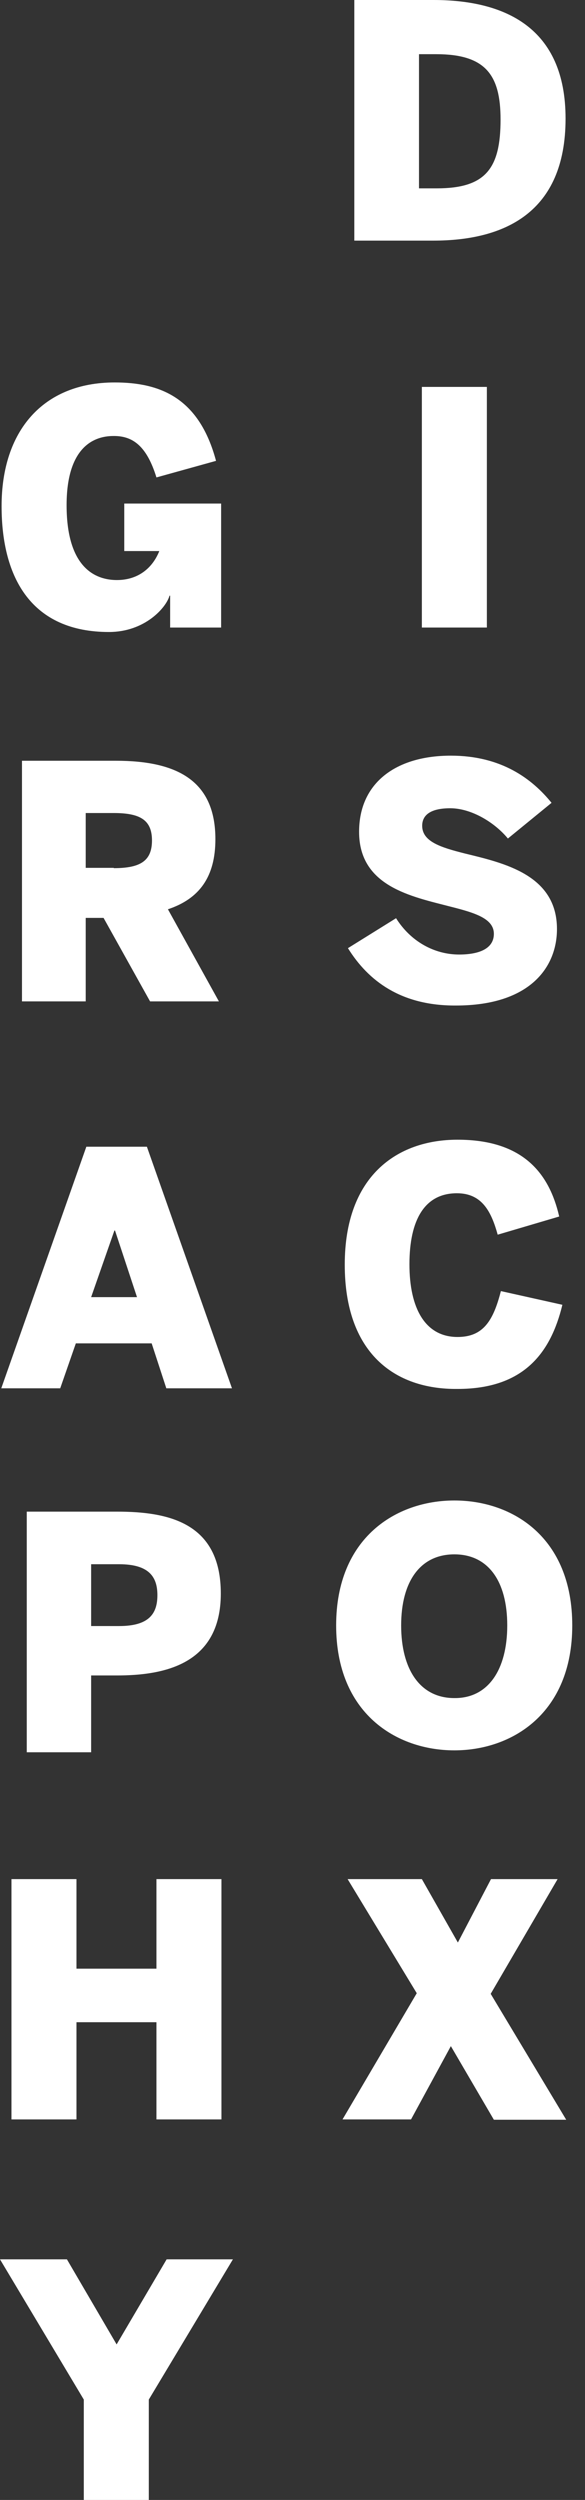
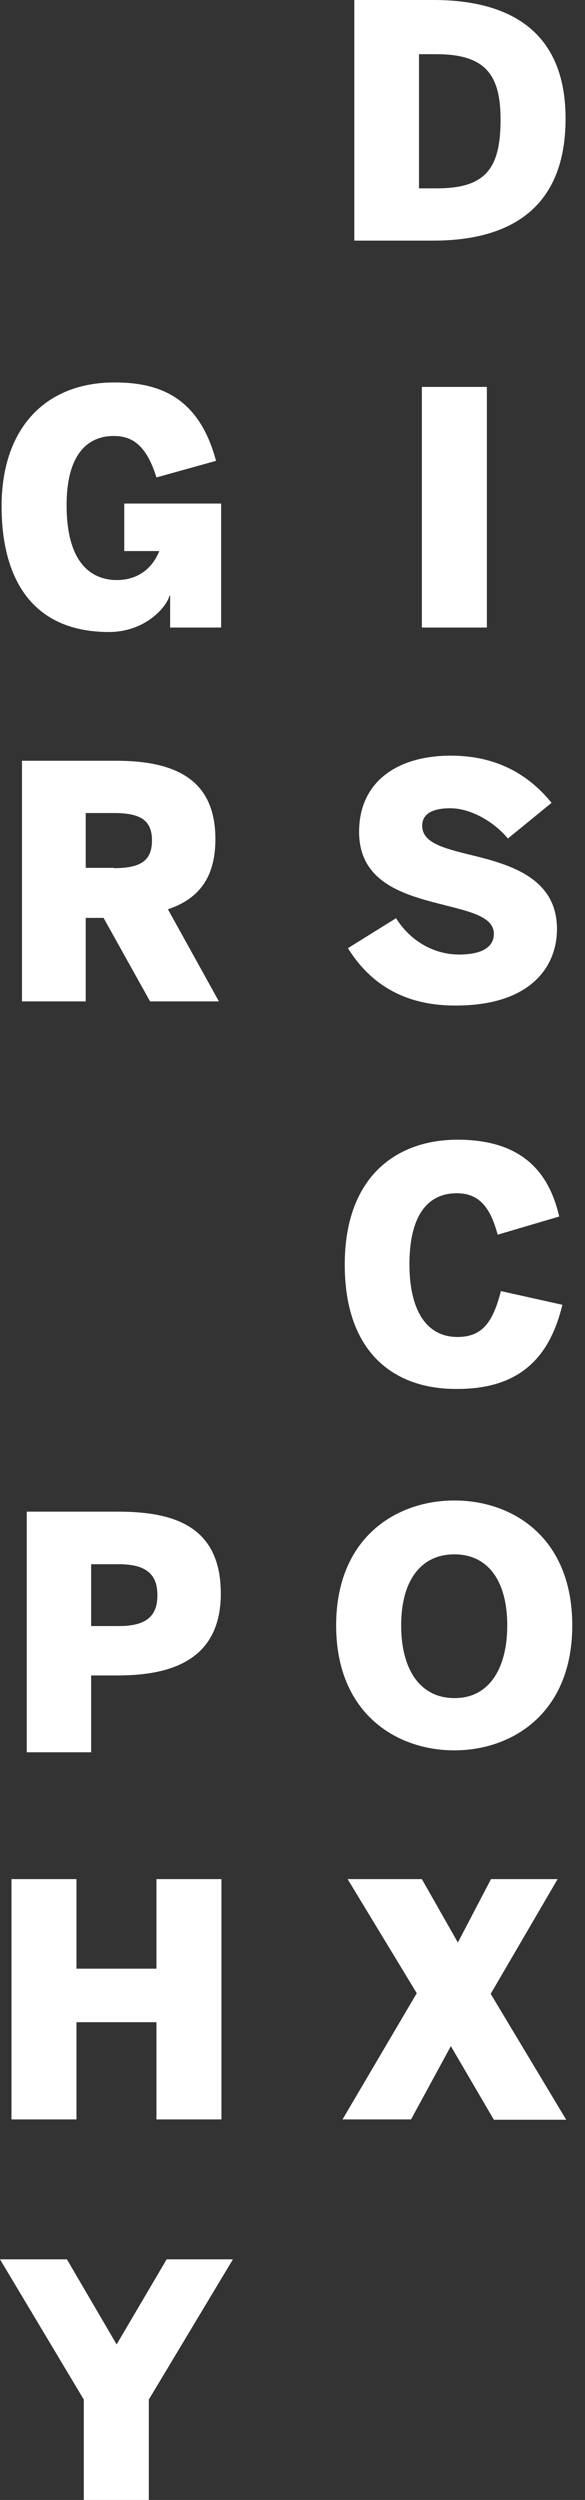
<svg xmlns="http://www.w3.org/2000/svg" version="1.1" id="レイヤー_1" x="0px" y="0px" viewBox="0 0 183.6 784.4" style="enable-background:new 0 0 183.6 784.4;" xml:space="preserve">
  <rect x="0" y="0" width="183.6" height="784.4" fill="#333333" stroke="none" />
  <style type="text/css">
	.st0{fill:#FFFFFF;}
</style>
  <g>
    <path class="st0" d="M111.2,0H136c22.4,0,41.5,8.6,41.5,37.2c0,29.7-19.4,38.3-41.5,38.3h-24.8V0z M137.1,59.1   c15.4,0,20-6.3,20-21.6c0-14-4.7-20.5-20.2-20.5h-5.4v42.1H137.1z" />
    <path class="st0" d="M132.4,121.4h20.4v75.5h-20.4V121.4z" />
    <path class="st0" d="M109.2,297.5l15.1-9.4c4.5,7.2,11.9,11.4,19.8,11.4c6.2,0,10.9-1.8,10.9-6.5c0-4.8-6-6.6-13.5-8.5   c-12.3-3.2-28.8-6.3-28.8-23.5c0-15.4,11.6-23.9,28.8-23.9c16,0,25.6,7.4,31.6,14.8l-13.7,11.2c-4.2-5.1-11.5-9.5-18.1-9.5   c-5.8,0-8.8,1.9-8.8,5.5c0,5,5.9,6.8,13.4,8.7c12.3,3,28.9,6.7,28.9,23.7c0,12-8.5,24-31.7,24C125.9,315.6,115.6,307.8,109.2,297.5   z" />
    <path class="st0" d="M108.2,396.8c0-27.6,16.2-39.2,35.4-39.2c20.6,0,28.8,10.6,31.9,24.1l-19.3,5.7c-2-7.2-4.9-13-12.8-13   c-10.1,0-14.9,8.3-14.9,22.3c0,13.9,5,22.8,15.1,22.8c8,0,11.2-5,13.6-14.4l19.3,4.3c-3.7,15.3-12.3,26.4-32.9,26.4   C123.7,436,108.2,424.4,108.2,396.8z" />
    <path class="st0" d="M105.5,510c0-27.6,18.9-39.2,37.1-39.2c18.2,0,37,11.5,37,39.2c0,27.6-18.9,39.2-37,39.2   C124.4,549.2,105.5,537.6,105.5,510z M159.2,510c0-13.9-6-22.3-16.6-22.3c-10.7,0-16.7,8.5-16.7,22.3c0,13.9,6,22.8,16.7,22.8   C153.2,532.9,159.2,523.9,159.2,510z" />
    <path class="st0" d="M130.8,625.4l-21.7-35.8h23.3l11.3,19.9l10.4-19.9H175l-21,36l23.7,39.5h-22.7L141.5,642L129,665h-21.5   L130.8,625.4z" />
    <path class="st0" d="M0.5,158.8C0.5,135.2,13.5,120,36,120c14.3,0,26.5,4.8,31.8,24.6l-18.7,5.2c-3-9.7-7.3-13-13.3-13   c-3.3,0-14.9,0.5-14.9,21.7c0,21.1,10.4,23.5,15.8,23.5c6.5,0,11.1-3.6,13.3-9.1H39V158h30.4v38.9h-16v-10h-0.2   c-1,3.7-7.7,11.4-19,11.4C10.1,198.3,0.5,181.6,0.5,158.8z" />
    <path class="st0" d="M6.9,238.7h29.5c19.4,0,31.2,6.4,31.2,24.6c0,11.8-5,18.7-14.9,22l16,28.9H47.1l-14.6-26.2h-5.6v26.2h-20   V238.7z M35.7,272.4c8.4,0,12-2.3,12-8.7s-3.7-8.6-12-8.6h-8.8v17.2H35.7z" />
-     <path class="st0" d="M27.1,359.8h19l26.7,75.8H52.2l-4.6-14.1H23.8l-4.9,14.1H0.4L27.1,359.8z M43,407l-6.9-20.9h-0.2L28.6,407H43z   " />
    <path class="st0" d="M8.4,474.3h28.3c16.1,0,32.6,3.4,32.6,25.7c0,22.3-17.9,25.7-32.6,25.7h-8.1v24.1H8.4V474.3z M37.4,510.2   c9.5,0,12-4,12-9.7s-2.6-9.7-12-9.7h-8.8v19.4H37.4z" />
    <path class="st0" d="M3.6,589.6H24v28.1h25.1v-28.1h20.4V665H49.1v-30.5H24V665H3.6V589.6z" />
    <path class="st0" d="M26.3,752.9L0,708.9h21l15.6,26.7l15.7-26.7h20.8l-26.4,44v31.5H26.3V752.9z" />
  </g>
</svg>